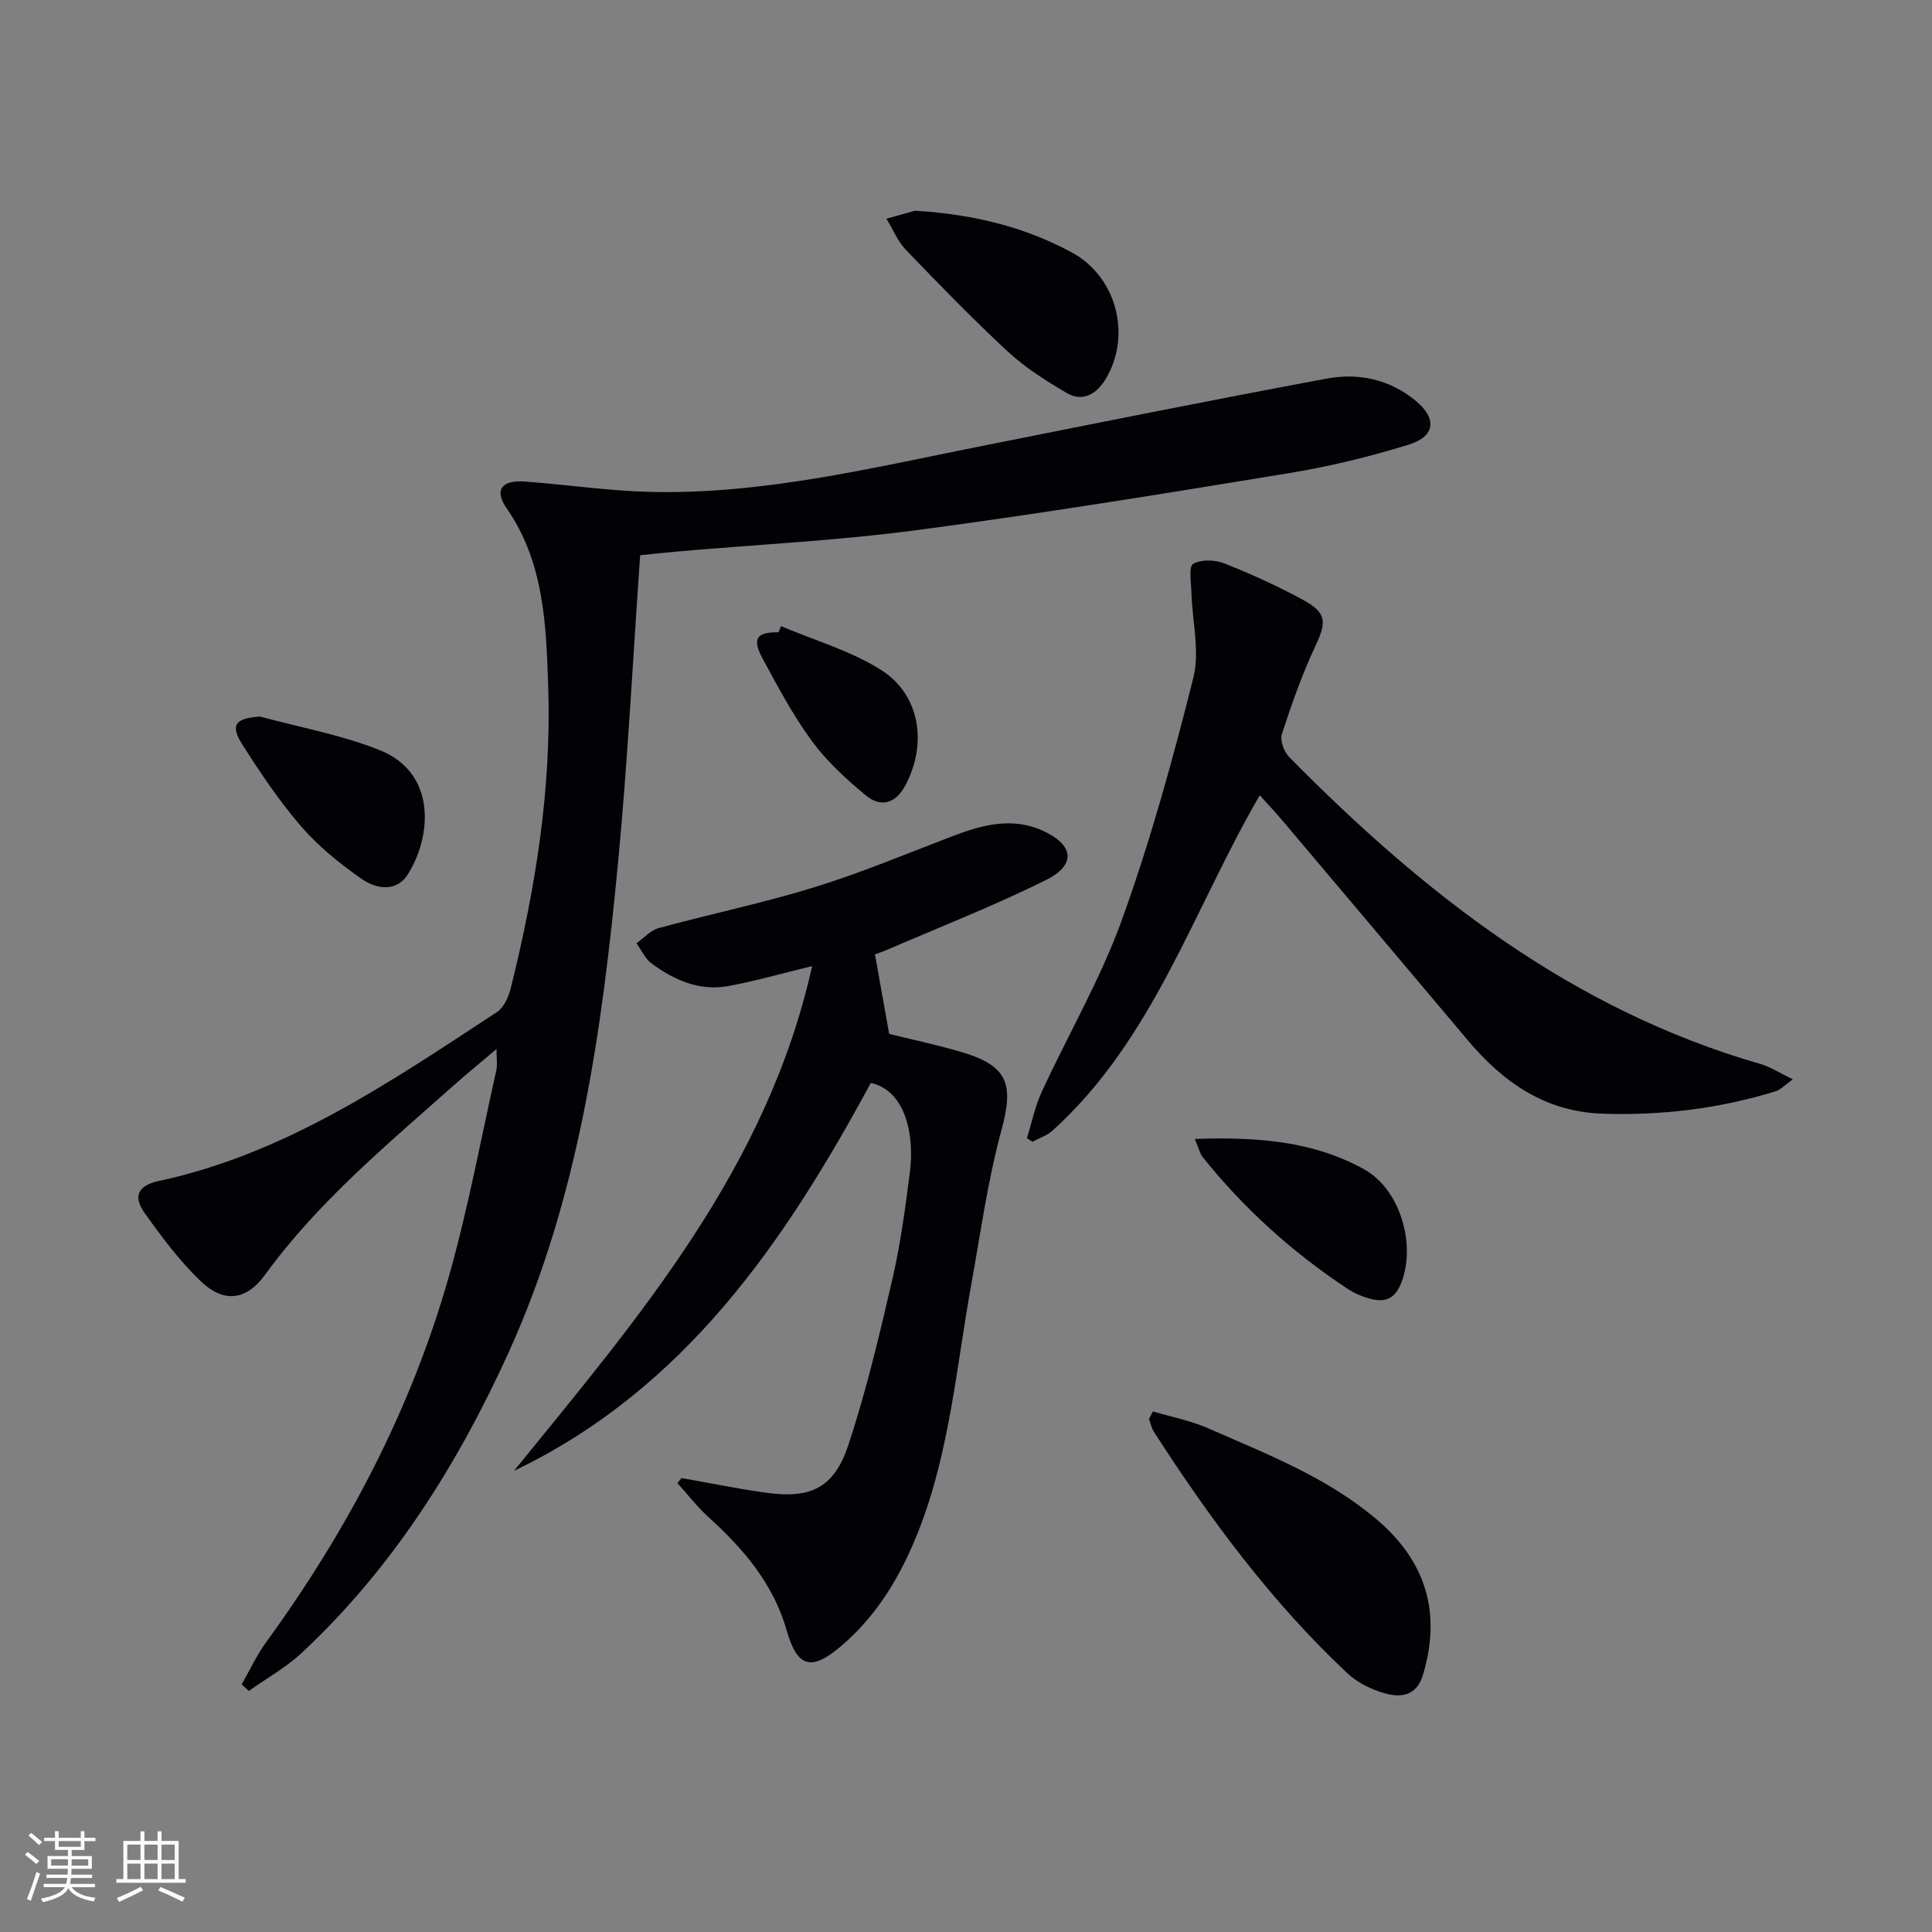
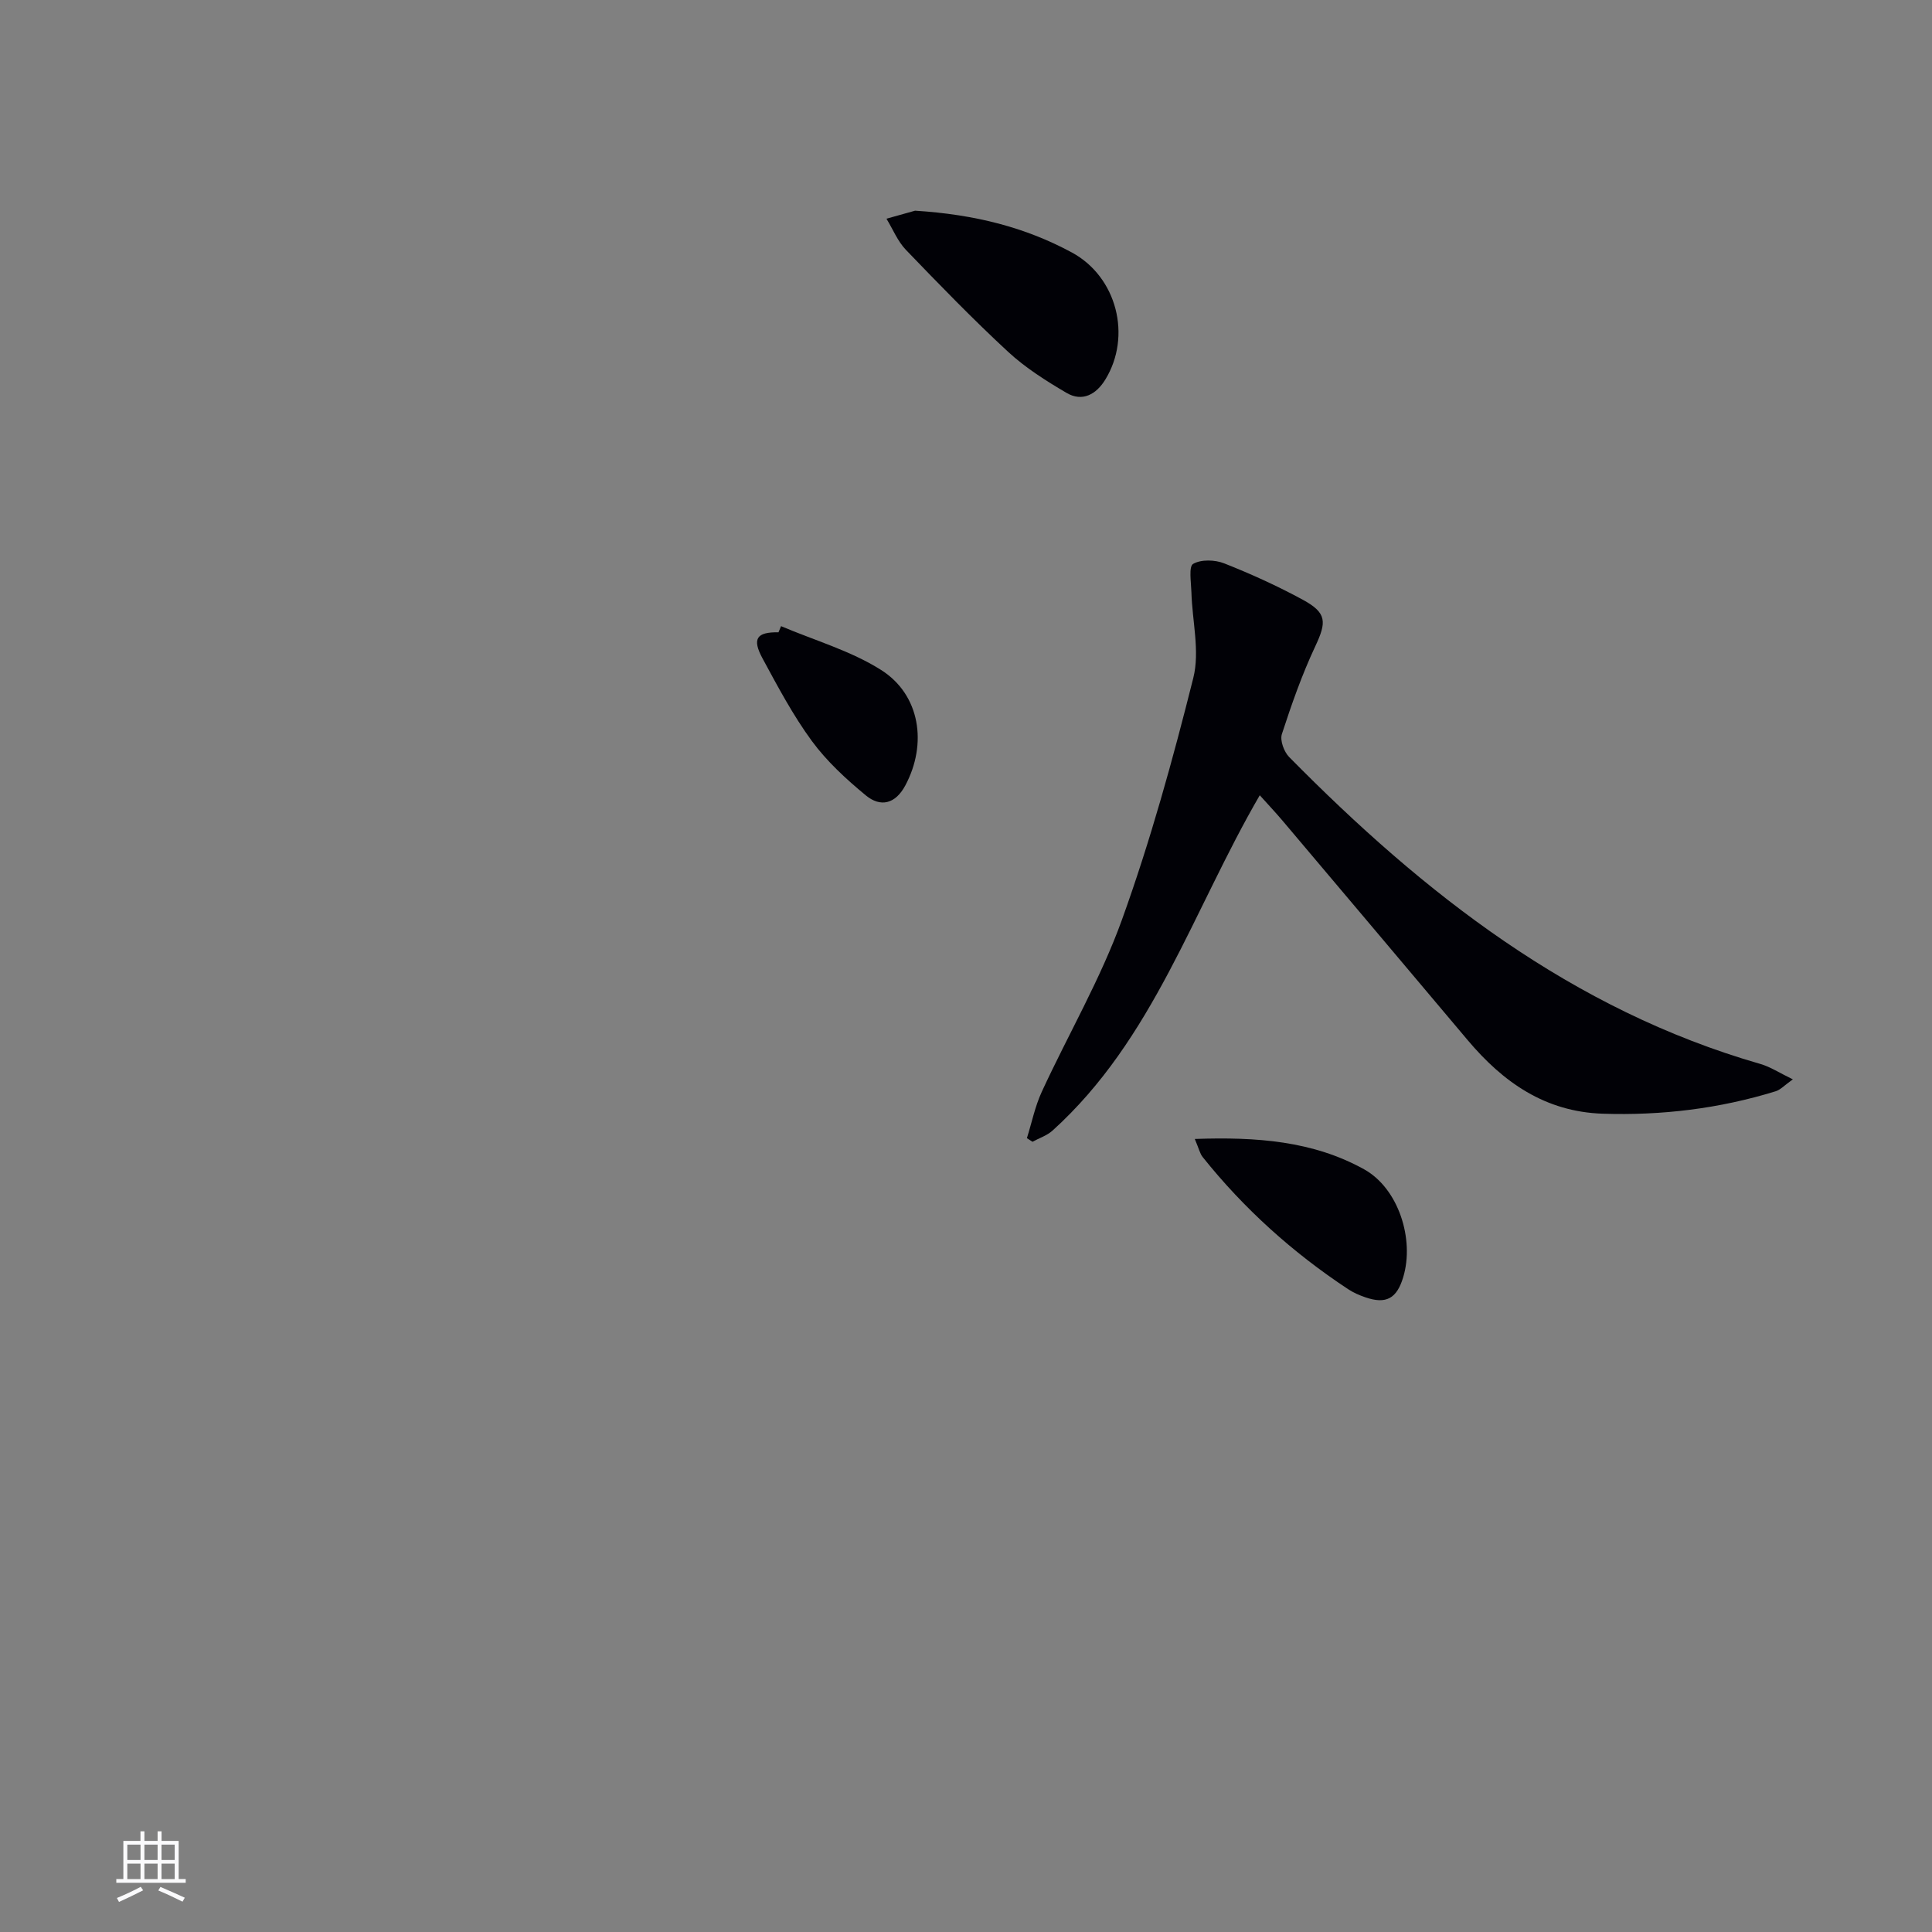
<svg xmlns="http://www.w3.org/2000/svg" enable-background="new 0 0 400 400" viewBox="0 0 400 400">
  <rect x="0" y="0" width="400" height="400" fill="#808080" stroke="none" />
  <g fill="#010106">
-     <path d="m132.54 114.95c-1.54 21.86-2.59 42.79-4.58 63.62-3.31 34.77-8.09 69.43-22.71 101.56-10.5 23.07-23.97 44.53-42.76 62.06-3.27 3.05-7.3 5.29-10.98 7.9-.49-.45-.98-.91-1.47-1.36 1.67-2.91 3.08-6 5.04-8.7 16.87-23.17 30.06-48.24 37.88-75.84 3.97-14.02 6.62-28.41 9.81-42.65.25-1.1.03-2.31.03-4.35-3.28 2.78-6.16 5.12-8.94 7.59-13.8 12.27-28.04 24.08-39.02 39.19-3.84 5.28-8.51 5.85-13.24 1.33-4.39-4.2-8.12-9.19-11.66-14.17-2.22-3.12-1.79-5.6 2.93-6.62 26.31-5.63 48.06-20.58 70.03-34.98 1.43-.93 2.39-3.13 2.84-4.92 5.13-20.55 8.48-41.37 7.76-62.6-.43-12.75-.86-25.62-8.63-36.82-2.6-3.74-1.01-5.84 3.8-5.49 8.61.63 17.2 1.92 25.82 2.14 23.3.58 45.81-4.92 68.45-9.43 23.9-4.76 47.8-9.57 71.76-14.03 6.53-1.22 12.94.14 18.3 4.51 4.52 3.69 4.25 7.42-1.3 9.15-8.19 2.55-16.61 4.57-25.07 5.96-25.54 4.19-51.1 8.35-76.75 11.75-16.29 2.16-32.77 2.97-49.16 4.39-2.79.25-5.55.55-8.18.81z" />
-     <path d="m141.11 306.02c5.81 1.02 11.61 2.21 17.45 3.03 9.21 1.3 14.1-.94 17.05-9.79 3.76-11.29 6.49-22.95 9.18-34.56 1.68-7.26 2.65-14.7 3.6-22.1.93-7.3-.72-16.73-8.1-18.4-17.75 32.85-38.47 63.37-73.87 80.32 25.7-31.63 52.42-62.6 61.72-104.5-6.57 1.59-11.93 3.15-17.41 4.14-5.93 1.08-11.15-1.25-15.82-4.68-1.35-.99-2.11-2.77-3.14-4.19 1.54-1.08 2.93-2.68 4.64-3.15 10.71-2.92 21.62-5.18 32.22-8.45 9.65-2.98 19-6.91 28.45-10.52 6.19-2.37 12.46-4.09 18.86-1.16 6.42 2.94 6.91 7.06.63 10.18-10.68 5.32-21.84 9.67-32.81 14.42-.9.39-1.84.69-2.61.98.96 5.38 1.9 10.64 2.94 16.47 4.34 1.07 9.49 2.17 14.53 3.62 10.06 2.89 11.36 6.64 8.7 16.39-2.83 10.36-4.28 21.1-6.2 31.7-3.11 17.11-4.46 34.6-10.88 51.01-3.63 9.27-8.55 17.67-16.27 24.17-6.09 5.13-8.92 4.2-11.1-3.41-2.76-9.65-8.96-16.91-16.23-23.48-2.33-2.11-4.26-4.66-6.38-7 .27-.34.56-.69.85-1.04z" />
    <path d="m212.61 235.64c1.01-3.21 1.68-6.57 3.08-9.6 5.49-11.91 12.19-23.37 16.61-35.65 5.89-16.34 10.53-33.17 14.76-50.03 1.39-5.53-.23-11.8-.39-17.74-.06-2.04-.59-5.32.35-5.87 1.65-.96 4.52-.87 6.44-.11 5.55 2.19 11.02 4.68 16.27 7.53 5.02 2.73 4.95 4.61 2.56 9.69-2.74 5.84-4.89 11.98-6.89 18.12-.43 1.32.44 3.67 1.51 4.76 27.87 28.27 58.53 52.3 97.52 63.53 2.1.6 4 1.87 6.76 3.2-1.76 1.24-2.55 2.15-3.54 2.46-11.66 3.6-23.6 5.05-35.81 4.65-11.95-.39-20.64-6.52-27.98-15.24-12.76-15.15-25.53-30.29-38.31-45.41-1.48-1.75-3.06-3.42-4.73-5.28-13.83 23.8-22.02 50.55-42.9 69.42-1.15 1.04-2.76 1.56-4.16 2.32-.38-.24-.77-.5-1.15-.75z" />
-     <path d="m238.69 292.22c3.85 1.15 7.87 1.91 11.51 3.52 12.12 5.33 24.55 10.11 34.86 18.87 10.21 8.68 13.4 19.36 9.54 32.17-1.3 4.31-4.49 4.74-7.79 3.83-2.79-.77-5.72-2.18-7.81-4.14-15.72-14.75-28.45-31.94-40.08-50-.51-.79-.69-1.79-1.03-2.69.27-.51.53-1.04.8-1.56z" />
    <path d="m189.46 43.62c12.48.79 22.86 3.47 32.45 8.65 9.35 5.06 12.45 17.35 6.92 26.34-1.85 3-4.71 4.68-8.02 2.73-4.24-2.49-8.5-5.18-12.09-8.5-7.31-6.76-14.25-13.93-21.16-21.11-1.72-1.79-2.7-4.28-4.03-6.45 2.45-.68 4.89-1.37 5.93-1.66z" />
    <path d="m247.37 235.81c12.79-.45 24.47.41 35.05 6.28 7.12 3.95 10.47 14.47 8.1 22.34-1.33 4.43-3.54 5.64-7.82 4.17-1.25-.43-2.51-.97-3.6-1.7-11.45-7.56-21.54-16.63-30.11-27.36-.57-.72-.77-1.73-1.62-3.73z" />
-     <path d="m53.83 148.35c8.28 2.26 16.85 3.79 24.77 6.95 11.8 4.72 10.82 17.77 5.86 25.68-2.43 3.88-6.67 3.06-9.74.89-4.43-3.12-8.77-6.62-12.3-10.69-4.53-5.24-8.44-11.06-12.17-16.91-2.67-4.2-1.61-5.54 3.58-5.92z" />
    <path d="m161.71 129.64c6.94 2.95 14.39 5.08 20.68 9.05 8.15 5.14 9.64 15.35 5.04 23.94-2.06 3.84-5.13 4.56-8.18 2.04-4.07-3.36-8.07-7.04-11.17-11.26-3.91-5.33-7.05-11.26-10.21-17.1-2.21-4.09-1.21-5.47 3.31-5.4.17-.42.35-.84.53-1.27z" />
  </g>
-   <path d="m5.17 384 .55-.58c.85.61 1.65 1.24 2.4 1.87l-.59.64c-.83-.73-1.62-1.38-2.36-1.93m1.22 9.53-.82-.34c.71-1.76 1.37-3.64 1.98-5.63.24.13.5.25.76.36-.6 1.67-1.24 3.54-1.92 5.61m-.5-13.5.57-.54c.56.44 1.31 1.06 2.26 1.87l-.64.64c-.68-.66-1.41-1.32-2.19-1.97m3.25.46h2.24v-1.36h.77v1.36h4.57v-1.36h.76v1.36h2.28v.69h-2.28v1.84h-2.64v1.26h4.18v2.64h-4.21c0 .45-.02.86-.05 1.21h4.32v.69h-4.38c-.04.34-.1.75-.19 1.22h5.15v.69h-4.82c.87 1.19 2.51 1.92 4.93 2.19-.17.32-.3.57-.37.76-2.77-.49-4.52-1.41-5.26-2.76-.56 1.26-2.3 2.23-5.24 2.9-.12-.24-.26-.48-.43-.72 2.73-.55 4.38-1.34 4.96-2.38h-4.38v-.69h4.65c.1-.38.17-.79.21-1.22h-4.32v-.69h4.4c.03-.34.05-.75.05-1.21h-4.2v-2.64h4.23v-1.26h-2.69v-1.84h-2.24zm1.46 4.46v1.29h3.45c.01-.4.02-.57.01-.53v-.32-.45h-3.46zm1.55-2.59h4.57v-1.19h-4.57zm6.11 2.59h-3.42v.77c-.01.19-.01.37-.02.53h3.44z" fill="#fafafc" />
  <path d="m32.63 379.16h.82v1.98h3.54v7.89h1.46v.78h-14.37v-.78h1.46v-7.89h3.54v-1.98h.82v1.98h2.73zm-3.49 11.48.5.73c-1.61.82-3.28 1.63-5 2.41-.13-.27-.28-.55-.44-.82 1.75-.72 3.4-1.49 4.94-2.32m-2.78-5.55h2.73v-3.18h-2.73zm0 3.95h2.73v-3.2h-2.73zm3.54-3.95h2.73v-3.18h-2.73zm0 3.95h2.73v-3.2h-2.73zm7.89 4.68c-1.84-.92-3.51-1.7-5.02-2.32l.45-.73c1.89.8 3.57 1.55 5.04 2.23zm-1.62-11.81h-2.73v3.18h2.73zm-2.73 7.13h2.73v-3.2h-2.73z" fill="#fafafc" />
</svg>